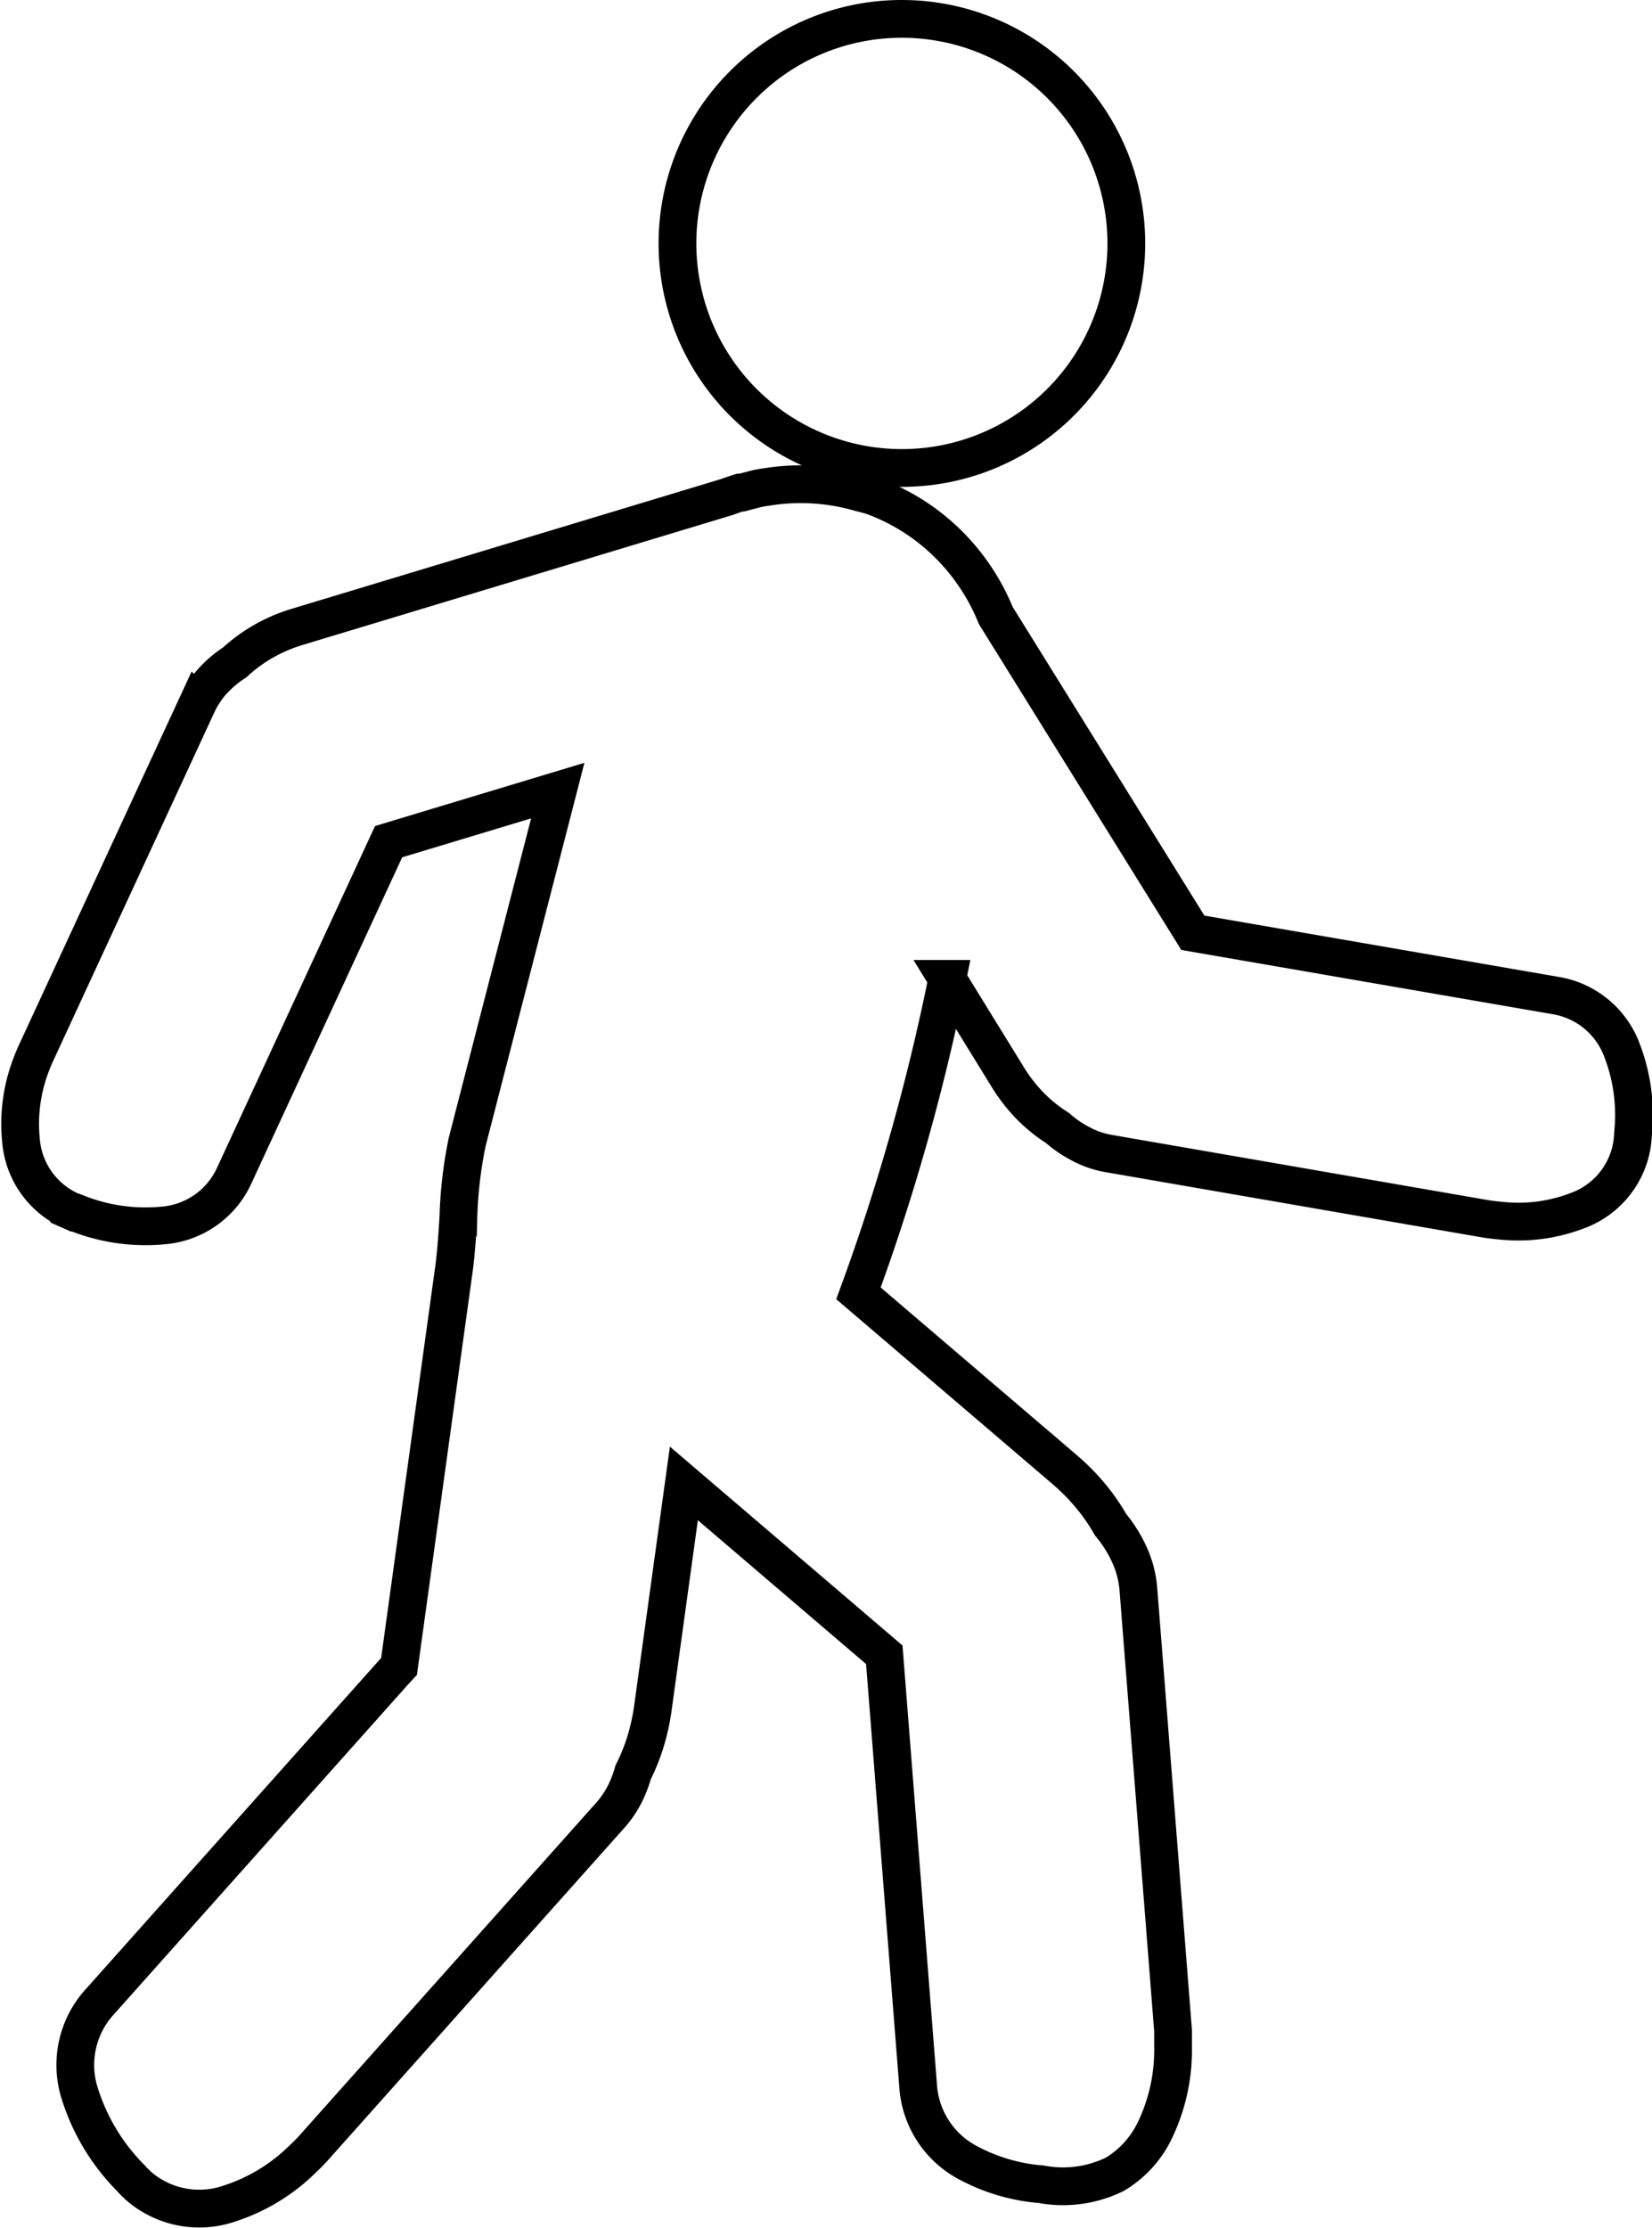
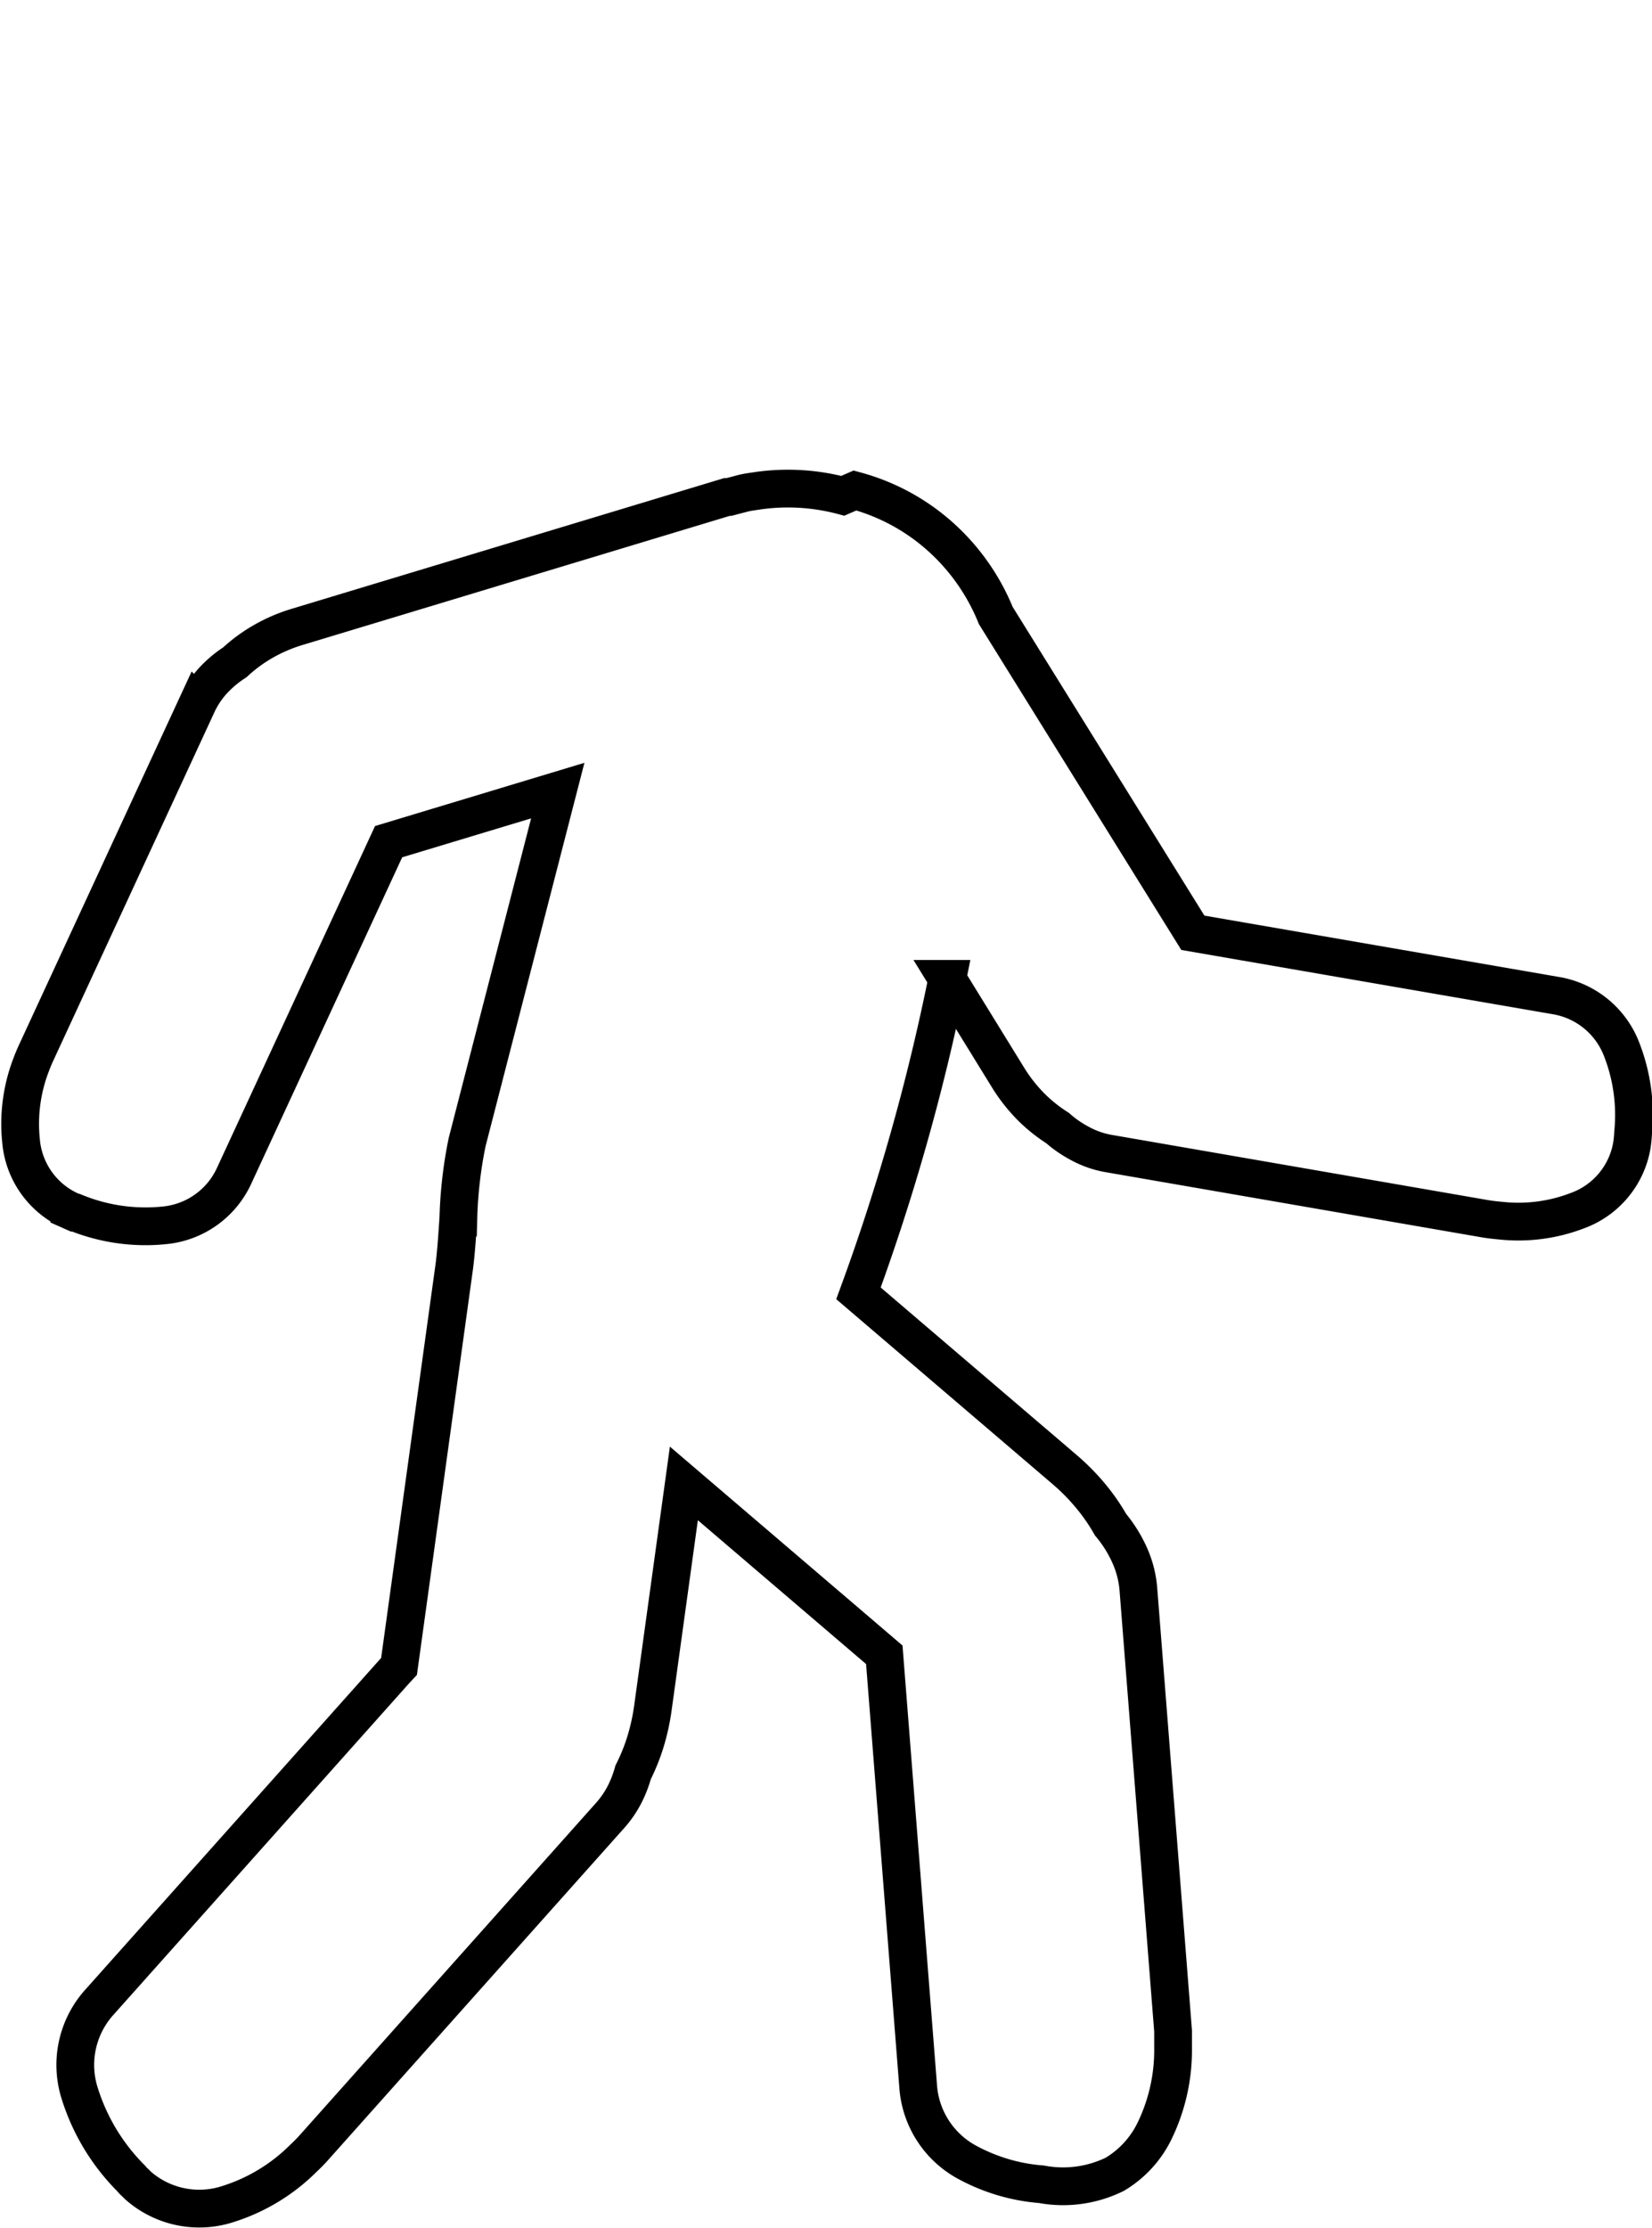
<svg xmlns="http://www.w3.org/2000/svg" width="10.938" height="14.746" viewBox="0 0 10.938 14.746">
  <g id="Group_237" data-name="Group 237" transform="translate(-110.221 -62.295)">
-     <path id="Path_533" data-name="Path 533" d="M222.715,62.42a1.486,1.486,0,1,1-1.051.435A1.481,1.481,0,0,1,222.715,62.42Z" transform="translate(-106.522)" fill="none" stroke="#000" stroke-width="0.25" />
-     <path id="Path_534" data-name="Path 534" d="M115.882,140.629a1.384,1.384,0,0,1,.569.309,1.413,1.413,0,0,1,.363.518l1.305,2.1,2.4.415a.566.566,0,0,1,.434.344,1.193,1.193,0,0,1,.081.563.792.792,0,0,1-.009.089.56.56,0,0,1-.363.429,1.088,1.088,0,0,1-.505.065q-.057-.005-.1-.012l-2.5-.433a.62.62,0,0,1-.19-.068.762.762,0,0,1-.144-.1,1.016,1.016,0,0,1-.173-.138,1.076,1.076,0,0,1-.157-.2l-.4-.649a14.192,14.192,0,0,1-.588,2.081l1.367,1.168a1.431,1.431,0,0,1,.177.181,1.281,1.281,0,0,1,.125.182.868.868,0,0,1,.12.188.685.685,0,0,1,.064.235l.23,2.927c0,.038,0,.075,0,.11a1.224,1.224,0,0,1-.126.559.679.679,0,0,1-.26.28.778.778,0,0,1-.486.066,1.23,1.23,0,0,1-.485-.142.621.621,0,0,1-.331-.509l-.224-2.853-1.327-1.134-.205,1.485a1.433,1.433,0,0,1-.052.233,1.3,1.3,0,0,1-.079.194.782.782,0,0,1-.052.137.667.667,0,0,1-.1.148l-1.955,2.191c-.022.025-.048.052-.077.079a1.228,1.228,0,0,1-.493.3.613.613,0,0,1-.6-.12h0l-.017-.017,0,0a.224.224,0,0,1-.029-.03,1.376,1.376,0,0,1-.346-.579.62.62,0,0,1,.138-.591l1.955-2.191.026-.028.364-2.633c.014-.1.021-.219.029-.337a2.857,2.857,0,0,1,.058-.5l.6-2.326-1.12.338-1.021,2.207a.567.567,0,0,1-.445.33,1.228,1.228,0,0,1-.606-.082h0l-.006,0-.036-.016a.56.56,0,0,1-.32-.462,1.086,1.086,0,0,1,.067-.5h0v0c.01-.027.022-.056.037-.088l1.064-2.3a.617.617,0,0,1,.114-.166.753.753,0,0,1,.134-.11,1.022,1.022,0,0,1,.181-.134,1.075,1.075,0,0,1,.23-.1l2.847-.86q.044-.016.085-.029h0l.013,0,.069-.018h0a.633.633,0,0,1,.066-.015l.061-.009a1.41,1.41,0,0,1,.558.034Z" transform="translate(0 -75.088)" fill="none" stroke="#000" stroke-width="0.25" />
+     <path id="Path_534" data-name="Path 534" d="M115.882,140.629a1.384,1.384,0,0,1,.569.309,1.413,1.413,0,0,1,.363.518l1.305,2.1,2.4.415a.566.566,0,0,1,.434.344,1.193,1.193,0,0,1,.081.563.792.792,0,0,1-.009.089.56.56,0,0,1-.363.429,1.088,1.088,0,0,1-.505.065q-.057-.005-.1-.012l-2.5-.433a.62.62,0,0,1-.19-.068.762.762,0,0,1-.144-.1,1.016,1.016,0,0,1-.173-.138,1.076,1.076,0,0,1-.157-.2l-.4-.649a14.192,14.192,0,0,1-.588,2.081l1.367,1.168a1.431,1.431,0,0,1,.177.181,1.281,1.281,0,0,1,.125.182.868.868,0,0,1,.12.188.685.685,0,0,1,.064.235l.23,2.927c0,.038,0,.075,0,.11a1.224,1.224,0,0,1-.126.559.679.679,0,0,1-.26.28.778.778,0,0,1-.486.066,1.23,1.23,0,0,1-.485-.142.621.621,0,0,1-.331-.509l-.224-2.853-1.327-1.134-.205,1.485a1.433,1.433,0,0,1-.052.233,1.3,1.3,0,0,1-.079.194.782.782,0,0,1-.052.137.667.667,0,0,1-.1.148l-1.955,2.191c-.022.025-.048.052-.077.079a1.228,1.228,0,0,1-.493.3.613.613,0,0,1-.6-.12h0l-.017-.017,0,0a.224.224,0,0,1-.029-.03,1.376,1.376,0,0,1-.346-.579.62.62,0,0,1,.138-.591l1.955-2.191.026-.028.364-2.633c.014-.1.021-.219.029-.337a2.857,2.857,0,0,1,.058-.5l.6-2.326-1.12.338-1.021,2.207a.567.567,0,0,1-.445.33,1.228,1.228,0,0,1-.606-.082h0l-.006,0-.036-.016a.56.56,0,0,1-.32-.462,1.086,1.086,0,0,1,.067-.5h0v0c.01-.027.022-.056.037-.088l1.064-2.3a.617.617,0,0,1,.114-.166.753.753,0,0,1,.134-.11,1.022,1.022,0,0,1,.181-.134,1.075,1.075,0,0,1,.23-.1l2.847-.86h0l.013,0,.069-.018h0a.633.633,0,0,1,.066-.015l.061-.009a1.41,1.41,0,0,1,.558.034Z" transform="translate(0 -75.088)" fill="none" stroke="#000" stroke-width="0.25" />
  </g>
</svg>